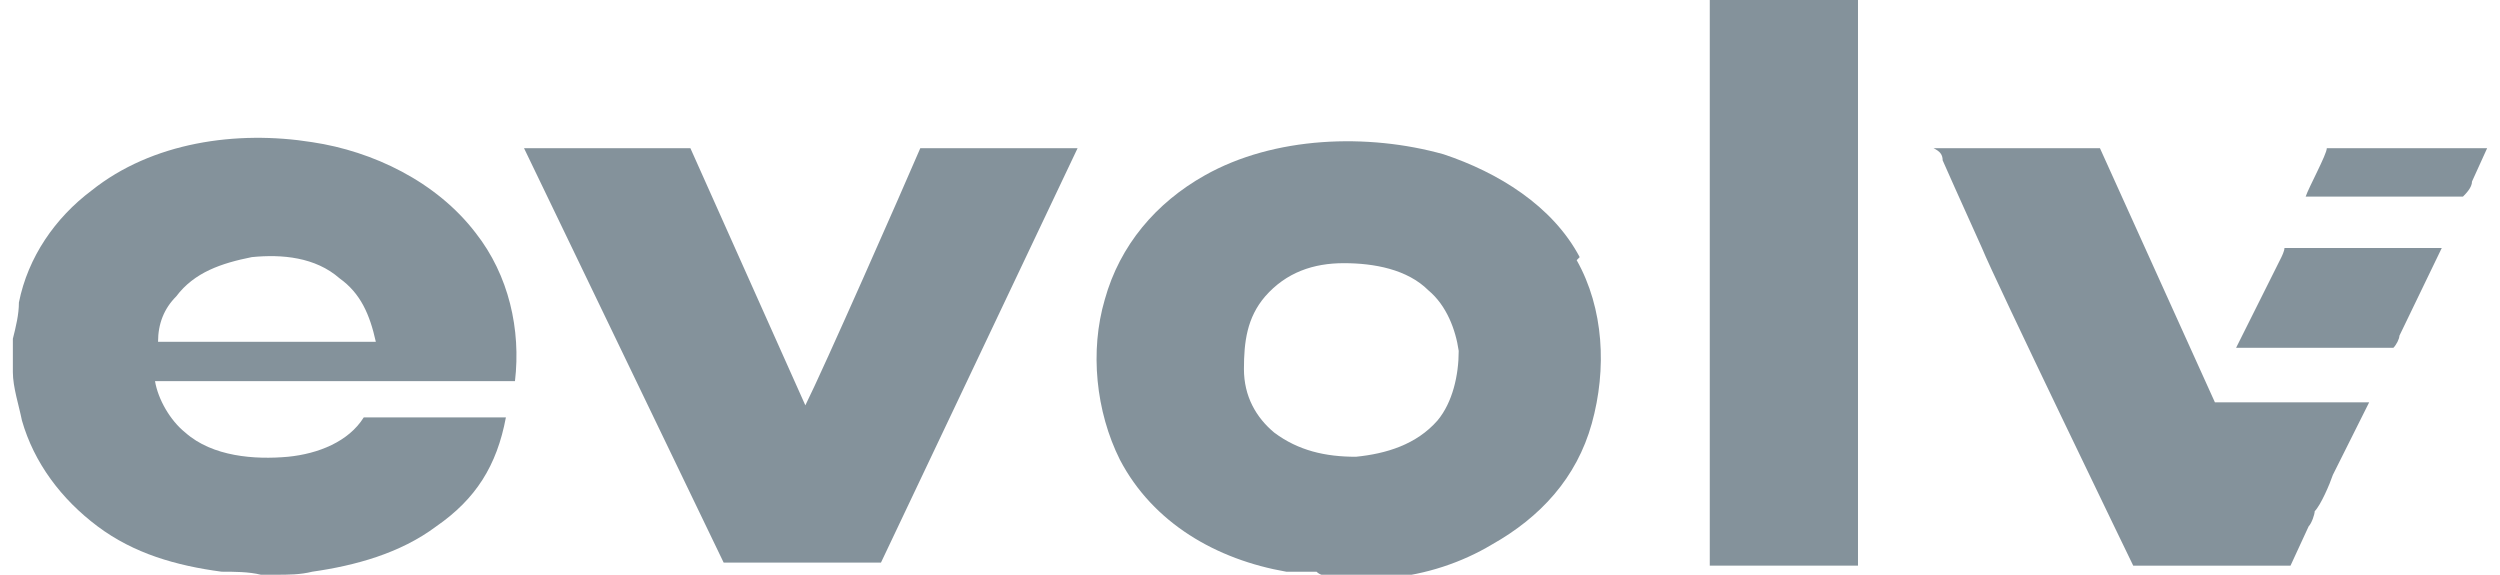
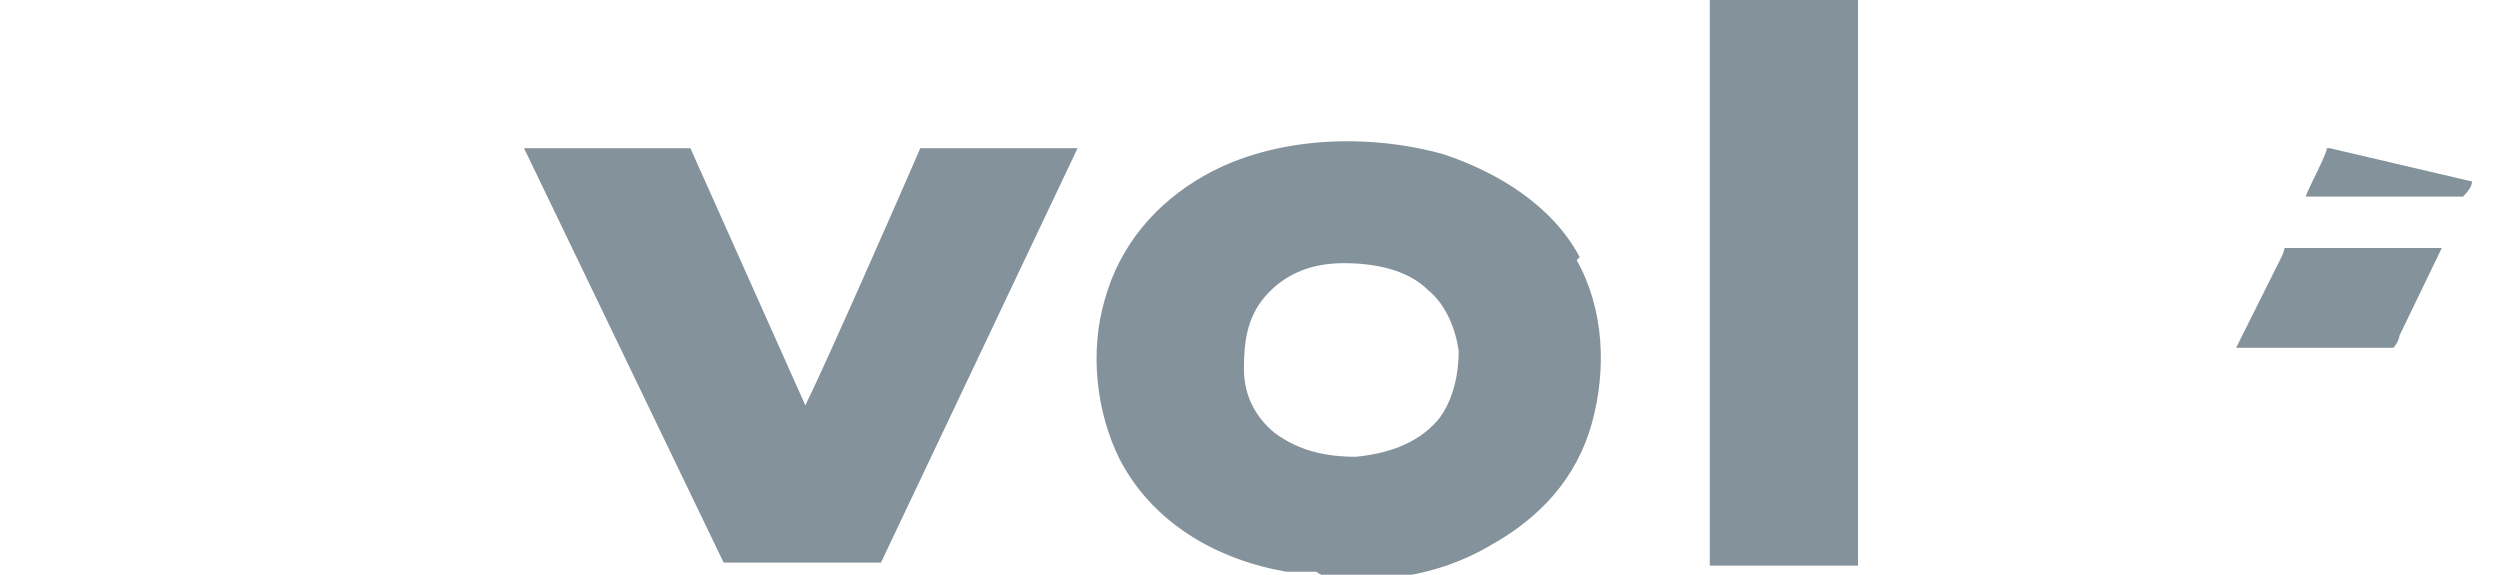
<svg xmlns="http://www.w3.org/2000/svg" width="174" height="40" viewBox="0 0 174 40" fill="none">
  <g id="evolv 1" clip-path="url(#clip0_5043_48977)">
-     <path id="Vector" d="M162.157 10.316H173.104L172.052 12.632C172.052 13.053 171.631 13.474 171.42 13.685H160.473C160.683 13.053 161.946 10.738 161.946 10.316H162.157Z" fill="#84929B" />
+     <path id="Vector" d="M162.157 10.316L172.052 12.632C172.052 13.053 171.631 13.474 171.42 13.685H160.473C160.683 13.053 161.946 10.738 161.946 10.316H162.157Z" fill="#84929B" />
    <path id="Vector_2" d="M158.999 17.262H169.947L166.999 23.367C166.999 23.578 166.789 23.999 166.578 24.209H155.631L158.157 19.157L158.789 17.893C158.789 17.893 158.999 17.472 158.999 17.262Z" fill="#84929B" />
-     <path id="Vector_3" d="M134.367 10.316H146.157L154.157 28.001H164.894L162.367 33.053C162.157 33.685 161.525 35.158 161.104 35.58C161.104 35.79 160.894 36.422 160.683 36.632L159.42 39.369H150.367C150.157 39.369 148.683 39.369 148.472 39.369C148.472 39.369 138.788 19.369 137.946 17.264L136.051 13.053L135.209 11.159C135.209 10.738 134.999 10.527 134.578 10.316H134.367Z" fill="#84929B" />
    <path id="Vector_4" d="M119 0H129.316V39.368H119V0Z" fill="#84929B" />
    <path id="Vector_5" d="M36.473 10.316H48.052L56.052 28.211C57.315 25.685 62.788 13.264 64.052 10.316H74.999L61.315 39.158H50.367L36.473 10.316Z" fill="#84929B" />
-     <path id="Vector_6" d="M33.105 16.211C30.368 12.632 25.947 10.527 21.737 9.896C16.474 9.053 10.579 9.896 6.368 13.264C3.842 15.159 1.947 17.895 1.316 21.053C1.316 21.895 1.105 22.738 0.895 23.58V25.895C0.895 26.948 1.316 28.211 1.526 29.264C2.368 32.211 4.263 34.738 6.789 36.632C9.316 38.527 12.263 39.369 15.421 39.79C16.263 39.79 17.316 39.79 18.158 40.001H19.21C20.052 40.001 20.895 40.001 21.737 39.79C24.684 39.369 27.842 38.527 30.368 36.632C33.105 34.738 34.579 32.422 35.21 29.053H25.316C24.263 30.738 22.158 31.58 20.052 31.79C17.737 32.001 14.789 31.79 12.895 30.106C11.842 29.264 11 27.79 10.789 26.527H35.842C36.263 22.948 35.421 19.159 33.105 16.211ZM11 23.79C11 22.527 11.421 21.474 12.263 20.632C13.526 18.948 15.421 18.317 17.526 17.895C19.631 17.685 21.947 17.895 23.631 19.369C25.105 20.422 25.737 21.895 26.158 23.79H11.21H11Z" fill="#84929B" />
    <path id="Vector_7" d="M109.947 17.896C108.052 14.317 104.263 12.001 100.473 10.738C95.21 9.264 88.684 9.475 83.842 12.212C80.473 14.107 77.947 17.054 76.894 20.843C75.842 24.422 76.263 28.633 77.947 32.001C80.263 36.422 84.684 38.949 89.526 39.791H91.631C92.052 40.212 92.684 40.001 93.105 40.212H94.368C94.999 40.212 96.052 40.212 96.684 40.212C99.21 40.001 101.736 39.159 103.842 37.896C107.21 36.001 109.736 33.264 110.789 29.475C111.842 25.686 111.631 21.475 109.736 18.107L109.947 17.896ZM100.052 29.265C98.578 30.949 96.473 31.58 94.368 31.791C92.263 31.791 90.368 31.37 88.684 30.107C87.421 29.054 86.578 27.58 86.578 25.686C86.578 23.791 86.789 22.107 88.052 20.633C89.526 18.949 91.421 18.317 93.526 18.317C95.631 18.317 97.947 18.738 99.421 20.212C100.684 21.265 101.315 22.949 101.526 24.422C101.526 26.107 101.105 28.001 100.052 29.265Z" fill="#84929B" />
  </g>
  <defs>
    <clipPath id="clip0_5043_48977">
      <rect width="172.632" height="40" fill="white" transform="translate(0.684)" />
    </clipPath>
  </defs>
</svg>